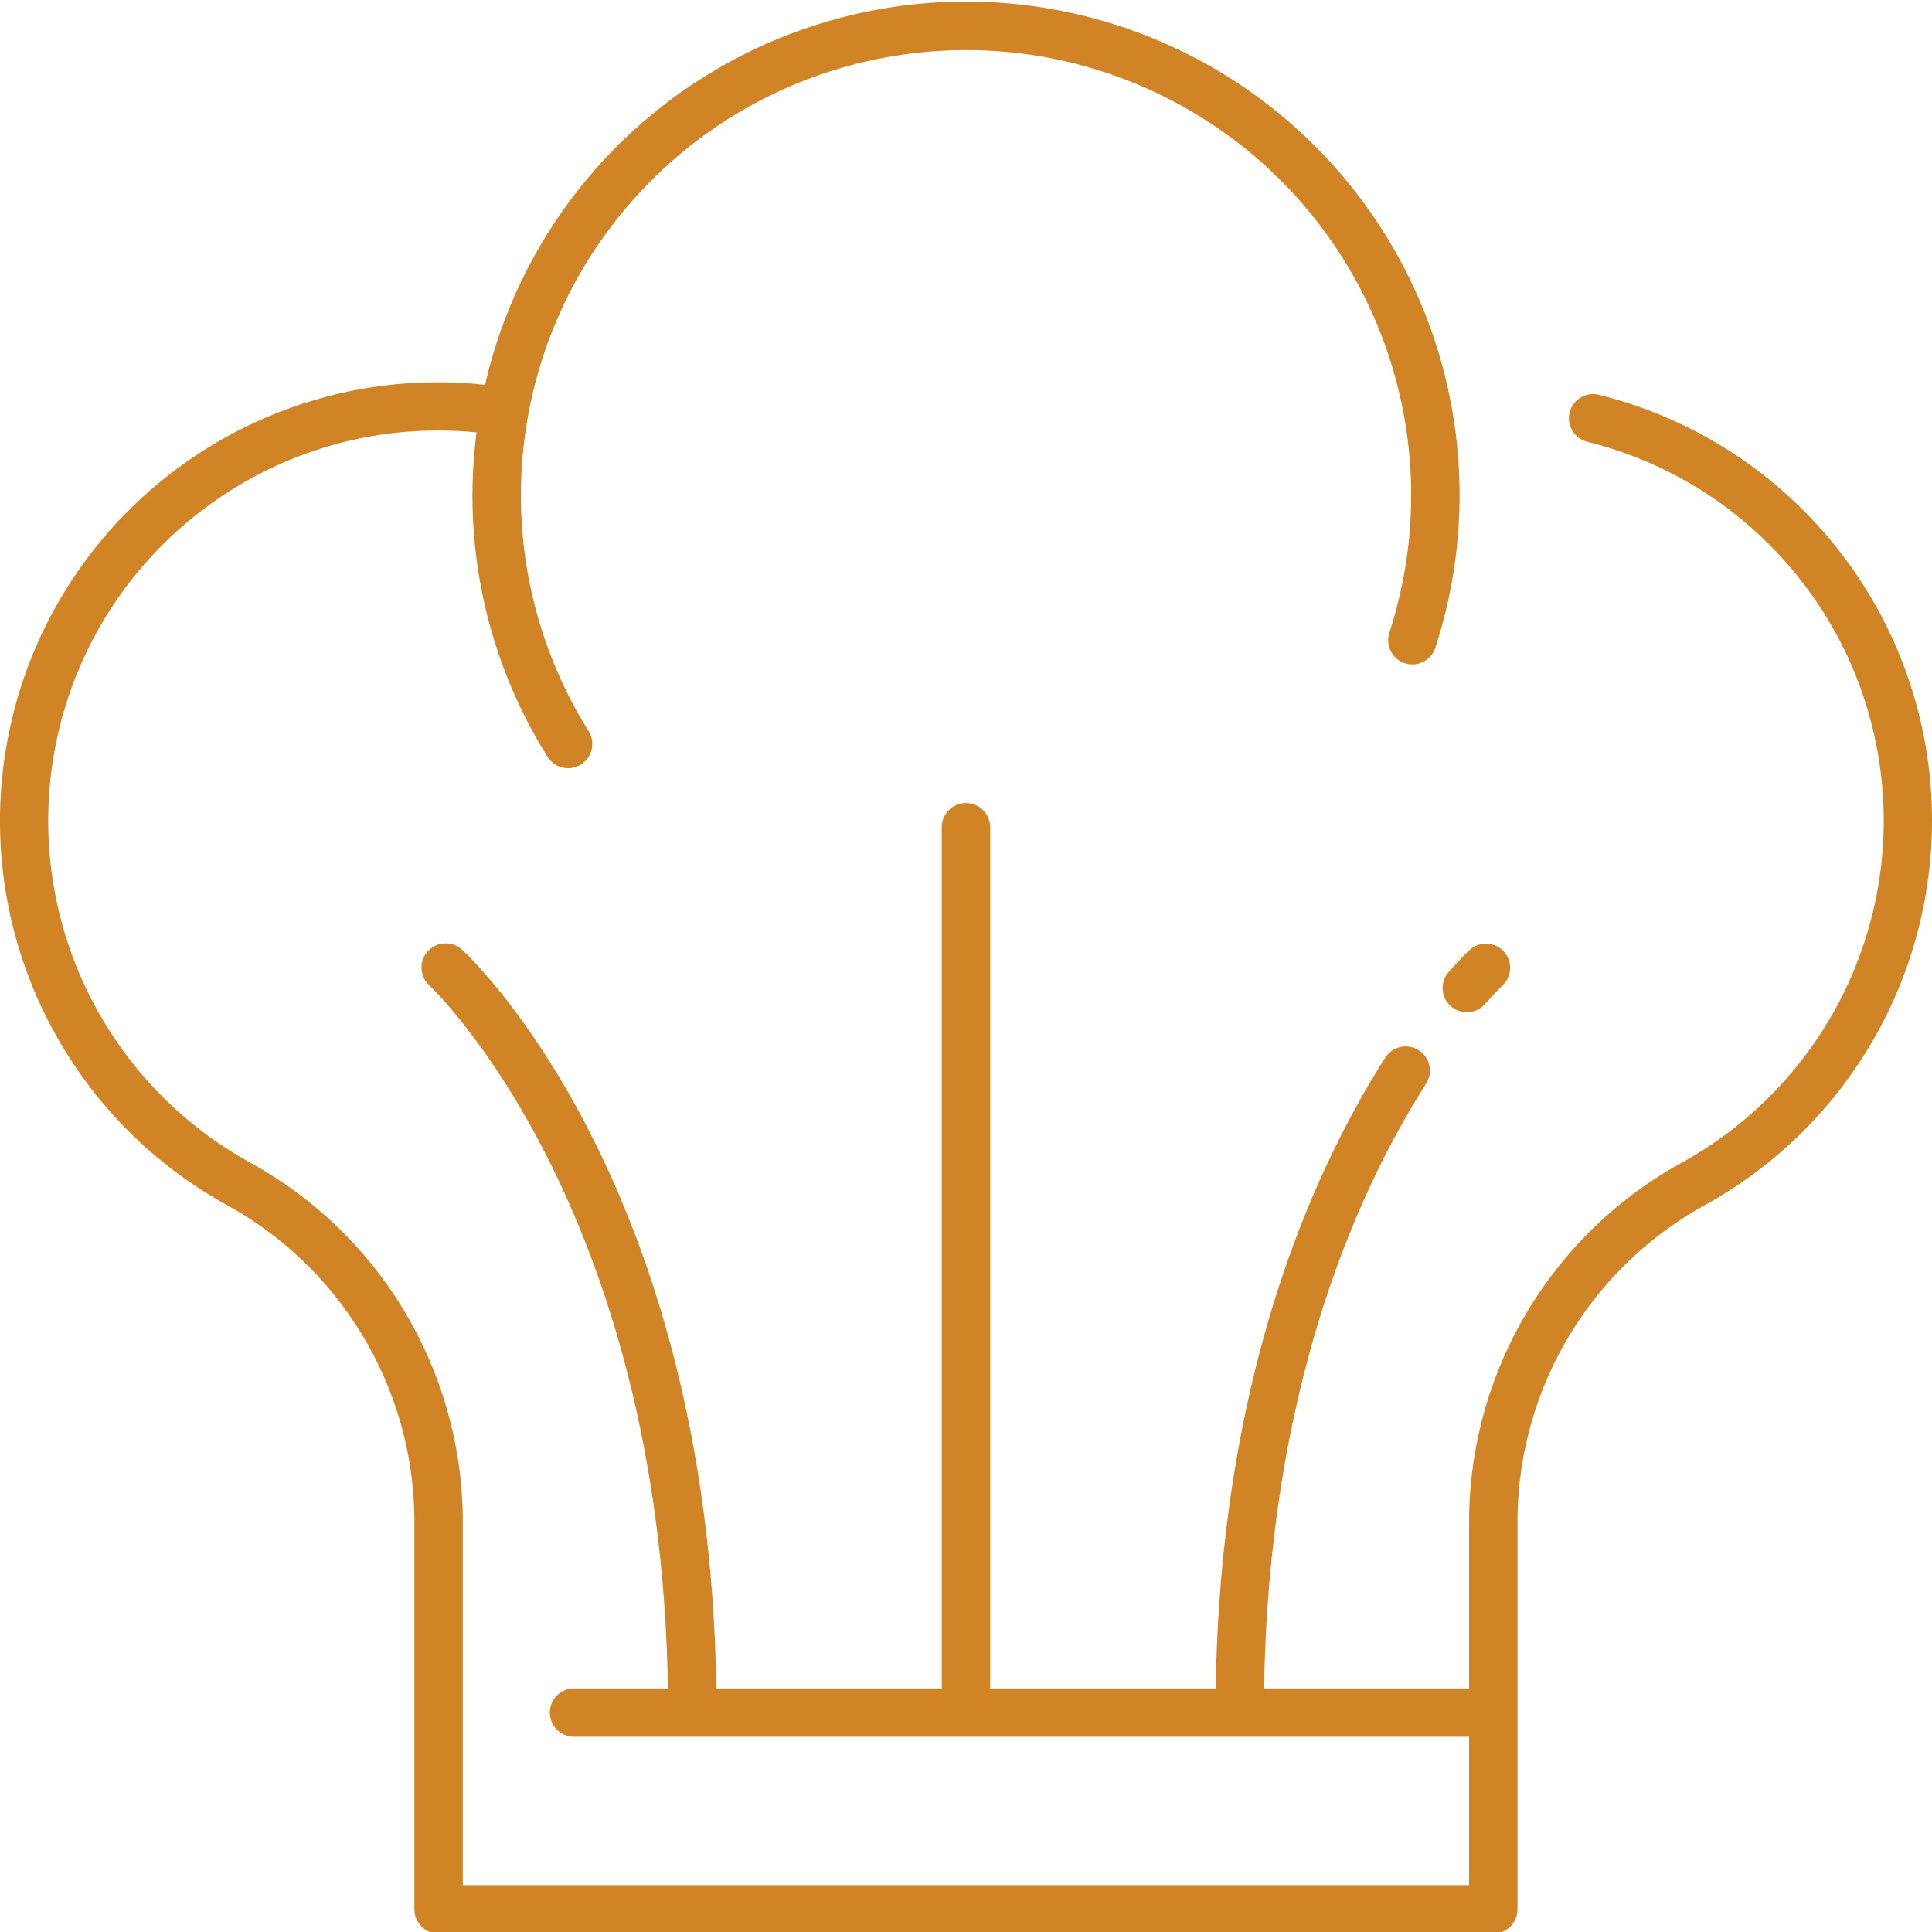
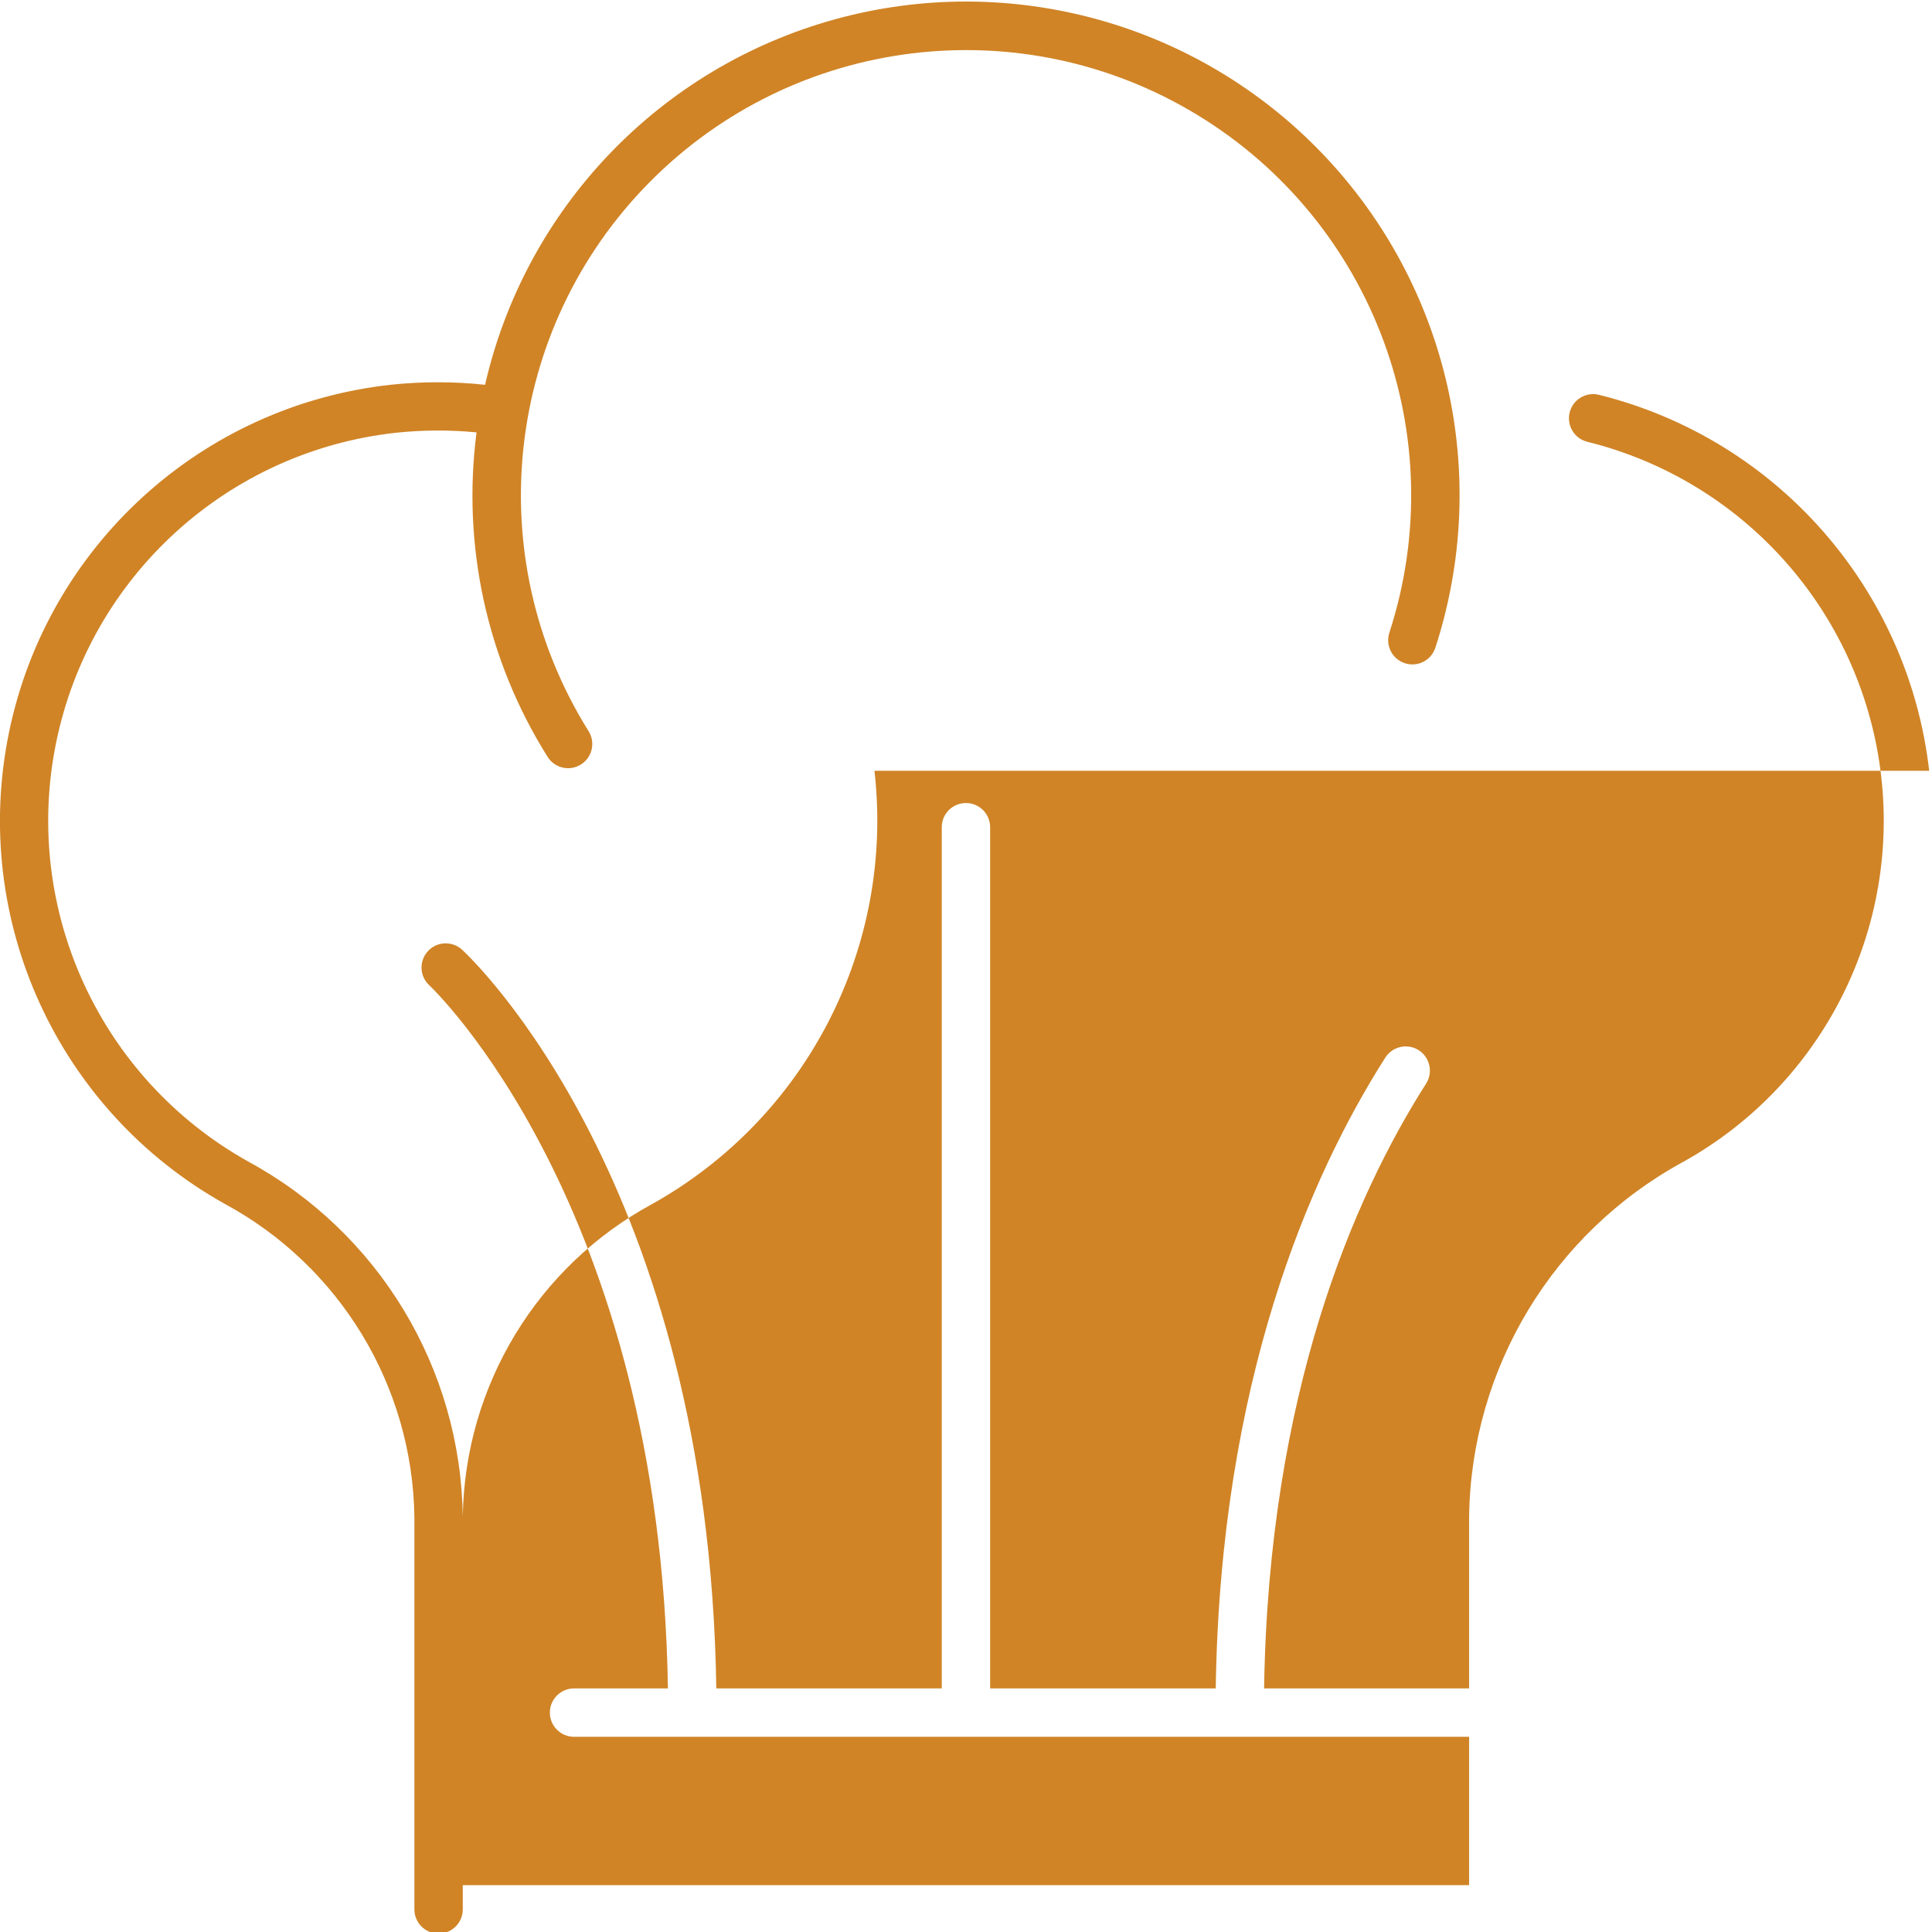
<svg xmlns="http://www.w3.org/2000/svg" height="512px" viewBox="0 0 399.326 399" width="512px" class="">
  <g>
-     <path d="m398.746 159.156c-4.312-37.609-31.523-68.586-68.262-77.715-2.68-.66-5.391.973-6.051 3.656-.664 2.68.973 5.391 3.652 6.055 32.156 7.977 56.168 34.797 60.555 67.637 4.387 32.836-11.742 65.02-40.676 81.16-26.941 14.637-43.883 42.68-44.312 73.336v35.531h-42.375c.934-61 18.555-101.555 33.453-124.957.988-1.508 1.09-3.43.262-5.031-.824-1.605-2.449-2.637-4.25-2.707-1.801-.07-3.5.836-4.449 2.371-15.598 24.516-34.07 66.883-35.012 130.324h-46.629v-178c0-2.762-2.238-5-5-5-2.762 0-5 2.238-5 5v178h-46.598c-1.535-104.402-50.426-150.73-52.539-152.676-2.031-1.871-5.195-1.742-7.066.289-1.871 2.031-1.742 5.195.289 7.066.488.445 47.77 45.25 49.316 145.324h-19.402c-2.762 0-5 2.238-5 5 0 2.762 2.238 5 5 5h185v30.664h-208v-76.199c-.422-30.664-17.367-58.707-44.312-73.348-30.672-17.109-46.746-52.098-39.758-86.516 6.992-34.414 35.445-60.355 70.359-64.148 5.504-.574 11.051-.598 16.559-.066-3.043 23.379 2.145 47.094 14.68 67.062 1.465 2.344 4.555 3.051 6.895 1.582 2.34-1.469 3.047-4.555 1.578-6.898-22.602-36.16-17.387-83.117 12.594-113.441 29.984-30.324 76.875-36.07 113.293-13.883 36.418 22.188 52.812 66.496 39.609 107.047-.816 2.613.621 5.398 3.227 6.246 2.602.852 5.406-.555 6.281-3.152 11.633-35.684 2.727-74.875-23.188-102.027-25.914-27.152-64.645-37.879-100.832-27.93-36.191 9.953-63.992 38.973-72.379 75.559-6.43-.688-12.914-.695-19.348-.023-39.238 4.25-71.219 33.395-79.09 72.07-7.871 38.672 10.18 77.996 44.633 97.246 23.789 12.867 38.777 37.578 39.199 64.621v81.203c0 2.762 2.238 5 5 5h218c2.762 0 5-2.238 5-5v-81.203c.422-27.043 15.41-51.754 39.203-64.621 31.93-17.871 50.02-53.152 45.891-89.508zm0 0" data-original="#000000" class="active-path" data-old_color="#d08426" fill="#d08426" />
-     <path d="m299.879 207.816c.996.875 2.297 1.316 3.621 1.23s2.559-.695 3.434-1.691c2.203-2.508 3.574-3.797 3.648-3.867 1.969-1.887 2.066-5 .223-7.004-1.848-2.004-4.961-2.16-7-.348-.176.16-1.781 1.656-4.398 4.625-1.816 2.078-1.605 5.238.473 7.055zm0 0" data-original="#000000" class="active-path" data-old_color="#d08426" fill="#d08426" />
+     <path d="m398.746 159.156c-4.312-37.609-31.523-68.586-68.262-77.715-2.68-.66-5.391.973-6.051 3.656-.664 2.68.973 5.391 3.652 6.055 32.156 7.977 56.168 34.797 60.555 67.637 4.387 32.836-11.742 65.02-40.676 81.16-26.941 14.637-43.883 42.68-44.312 73.336v35.531h-42.375c.934-61 18.555-101.555 33.453-124.957.988-1.508 1.09-3.43.262-5.031-.824-1.605-2.449-2.637-4.25-2.707-1.801-.07-3.5.836-4.449 2.371-15.598 24.516-34.07 66.883-35.012 130.324h-46.629v-178c0-2.762-2.238-5-5-5-2.762 0-5 2.238-5 5v178h-46.598c-1.535-104.402-50.426-150.73-52.539-152.676-2.031-1.871-5.195-1.742-7.066.289-1.871 2.031-1.742 5.195.289 7.066.488.445 47.77 45.25 49.316 145.324h-19.402c-2.762 0-5 2.238-5 5 0 2.762 2.238 5 5 5h185v30.664h-208v-76.199c-.422-30.664-17.367-58.707-44.312-73.348-30.672-17.109-46.746-52.098-39.758-86.516 6.992-34.414 35.445-60.355 70.359-64.148 5.504-.574 11.051-.598 16.559-.066-3.043 23.379 2.145 47.094 14.68 67.062 1.465 2.344 4.555 3.051 6.895 1.582 2.34-1.469 3.047-4.555 1.578-6.898-22.602-36.16-17.387-83.117 12.594-113.441 29.984-30.324 76.875-36.07 113.293-13.883 36.418 22.188 52.812 66.496 39.609 107.047-.816 2.613.621 5.398 3.227 6.246 2.602.852 5.406-.555 6.281-3.152 11.633-35.684 2.727-74.875-23.188-102.027-25.914-27.152-64.645-37.879-100.832-27.93-36.191 9.953-63.992 38.973-72.379 75.559-6.43-.688-12.914-.695-19.348-.023-39.238 4.25-71.219 33.395-79.09 72.07-7.871 38.672 10.18 77.996 44.633 97.246 23.789 12.867 38.777 37.578 39.199 64.621v81.203c0 2.762 2.238 5 5 5c2.762 0 5-2.238 5-5v-81.203c.422-27.043 15.41-51.754 39.203-64.621 31.93-17.871 50.02-53.152 45.891-89.508zm0 0" data-original="#000000" class="active-path" data-old_color="#d08426" fill="#d08426" />
  </g>
</svg>